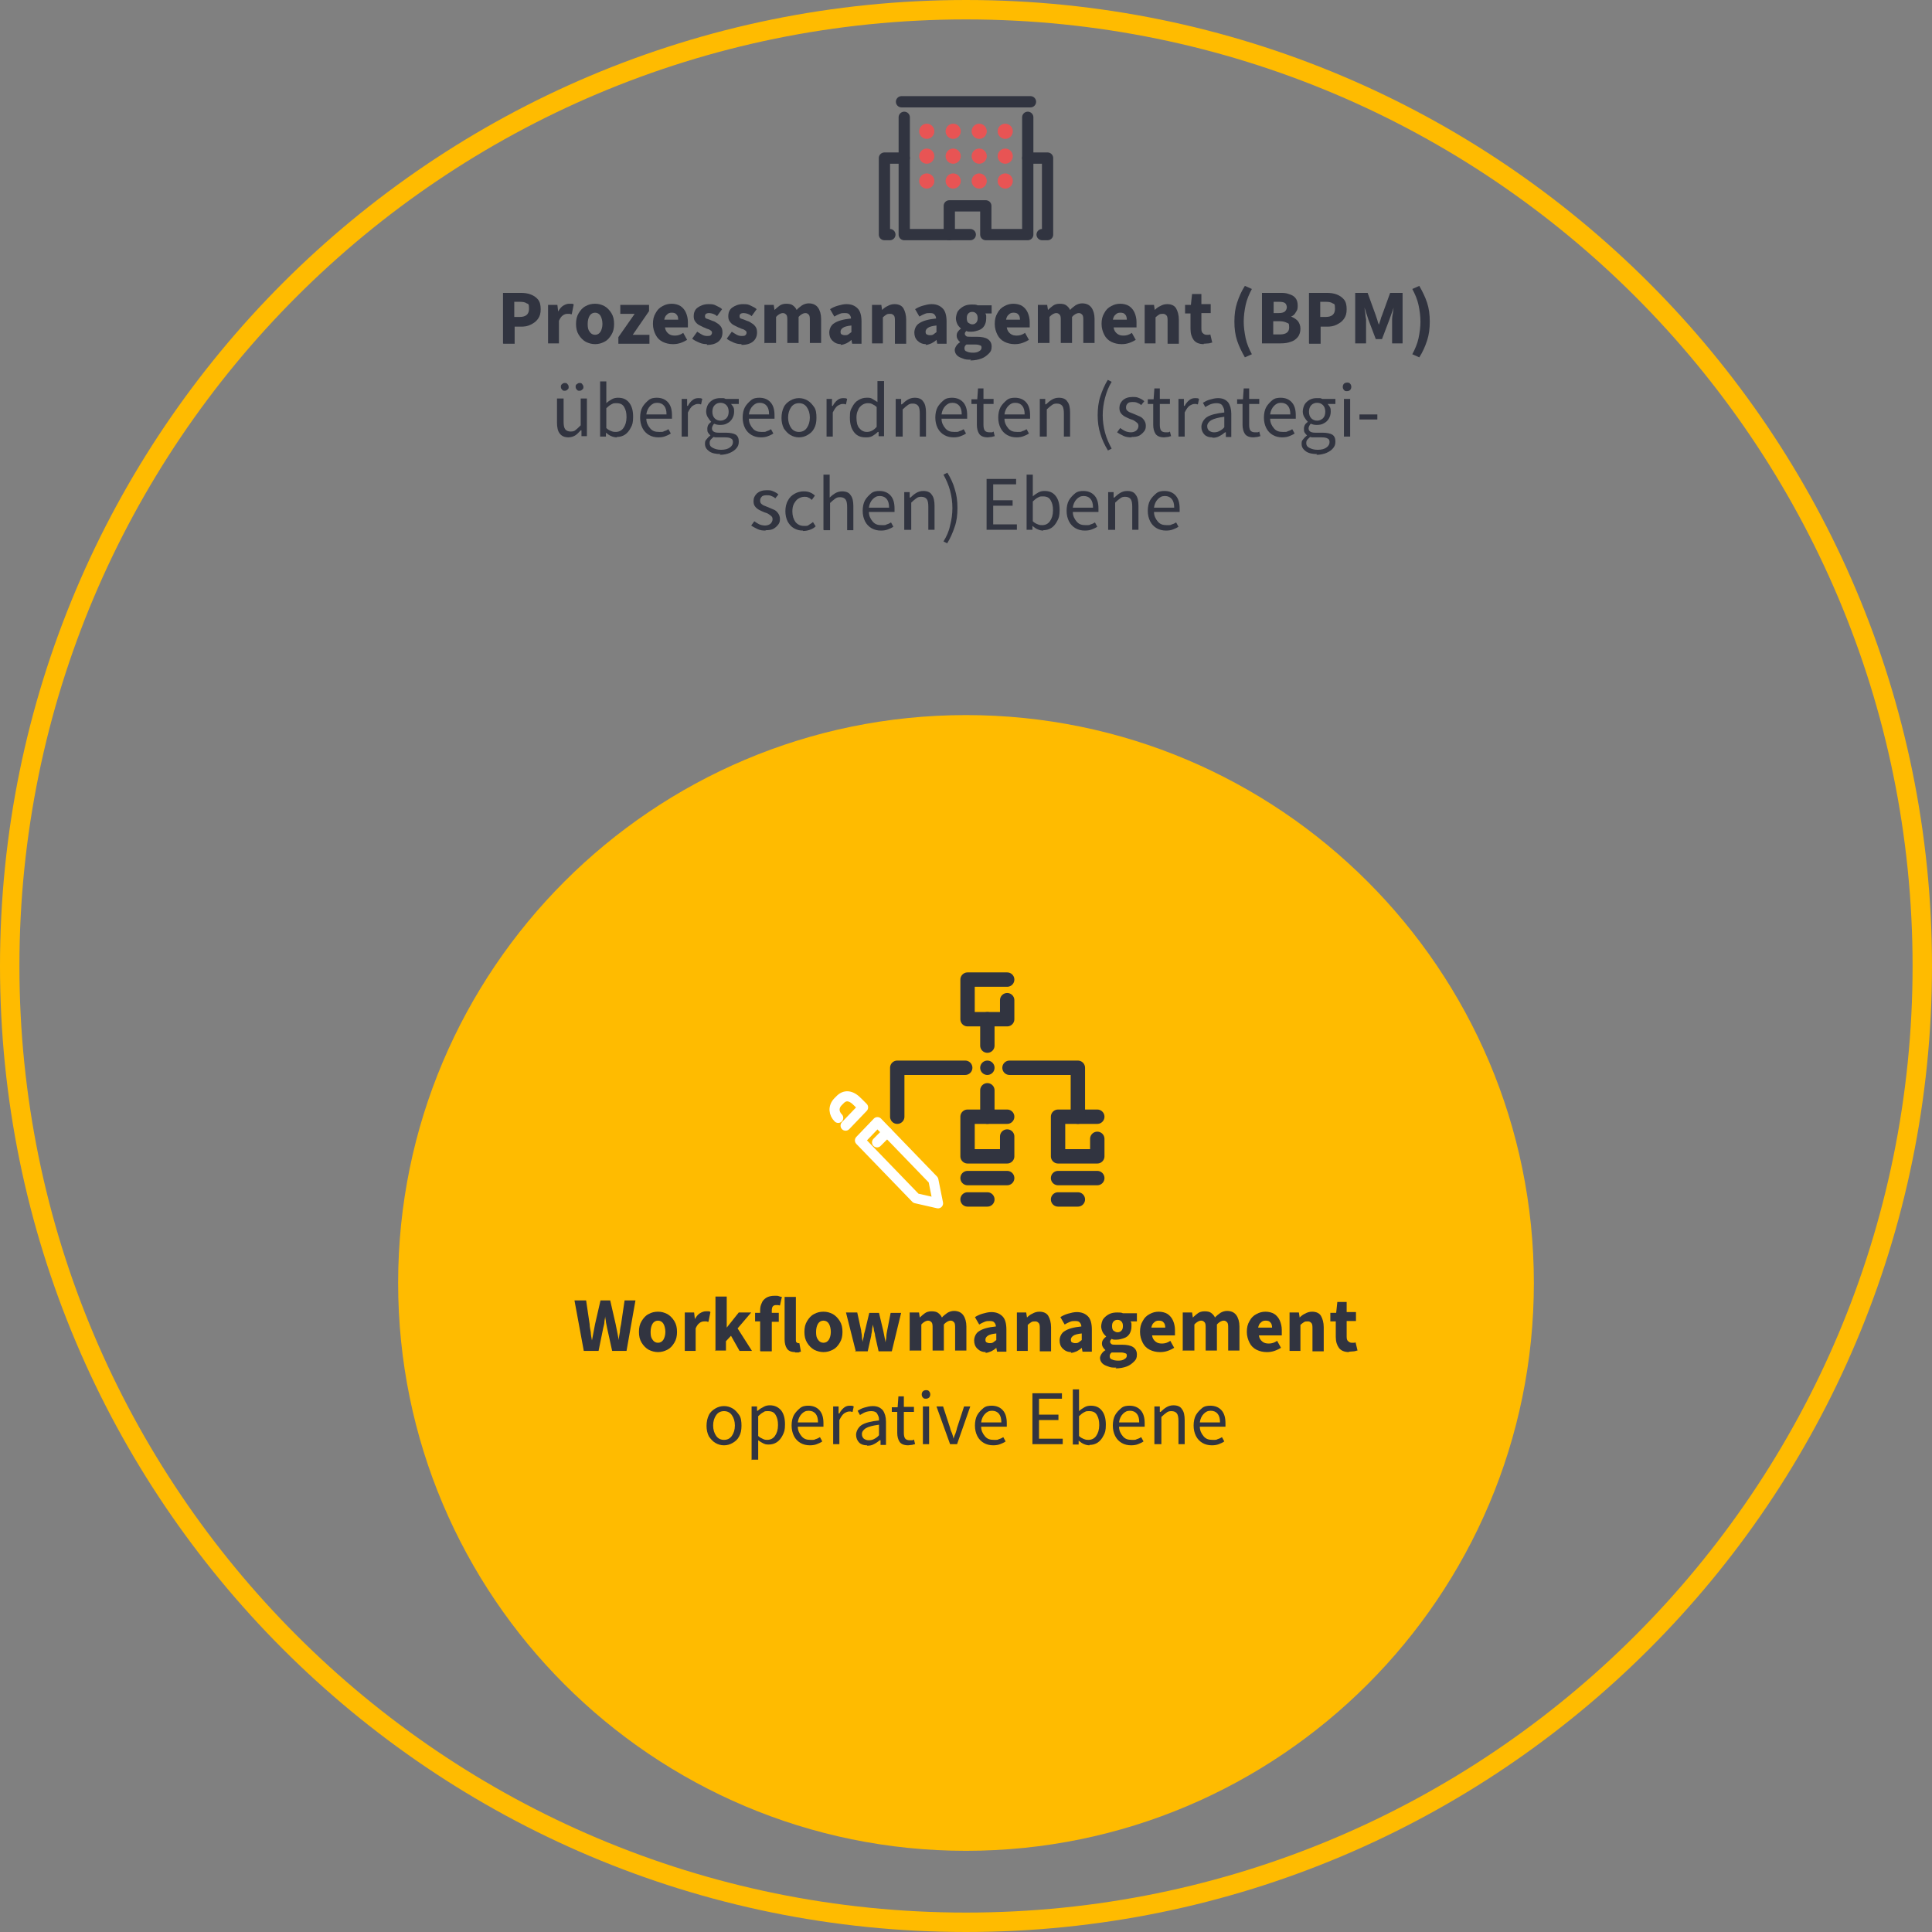
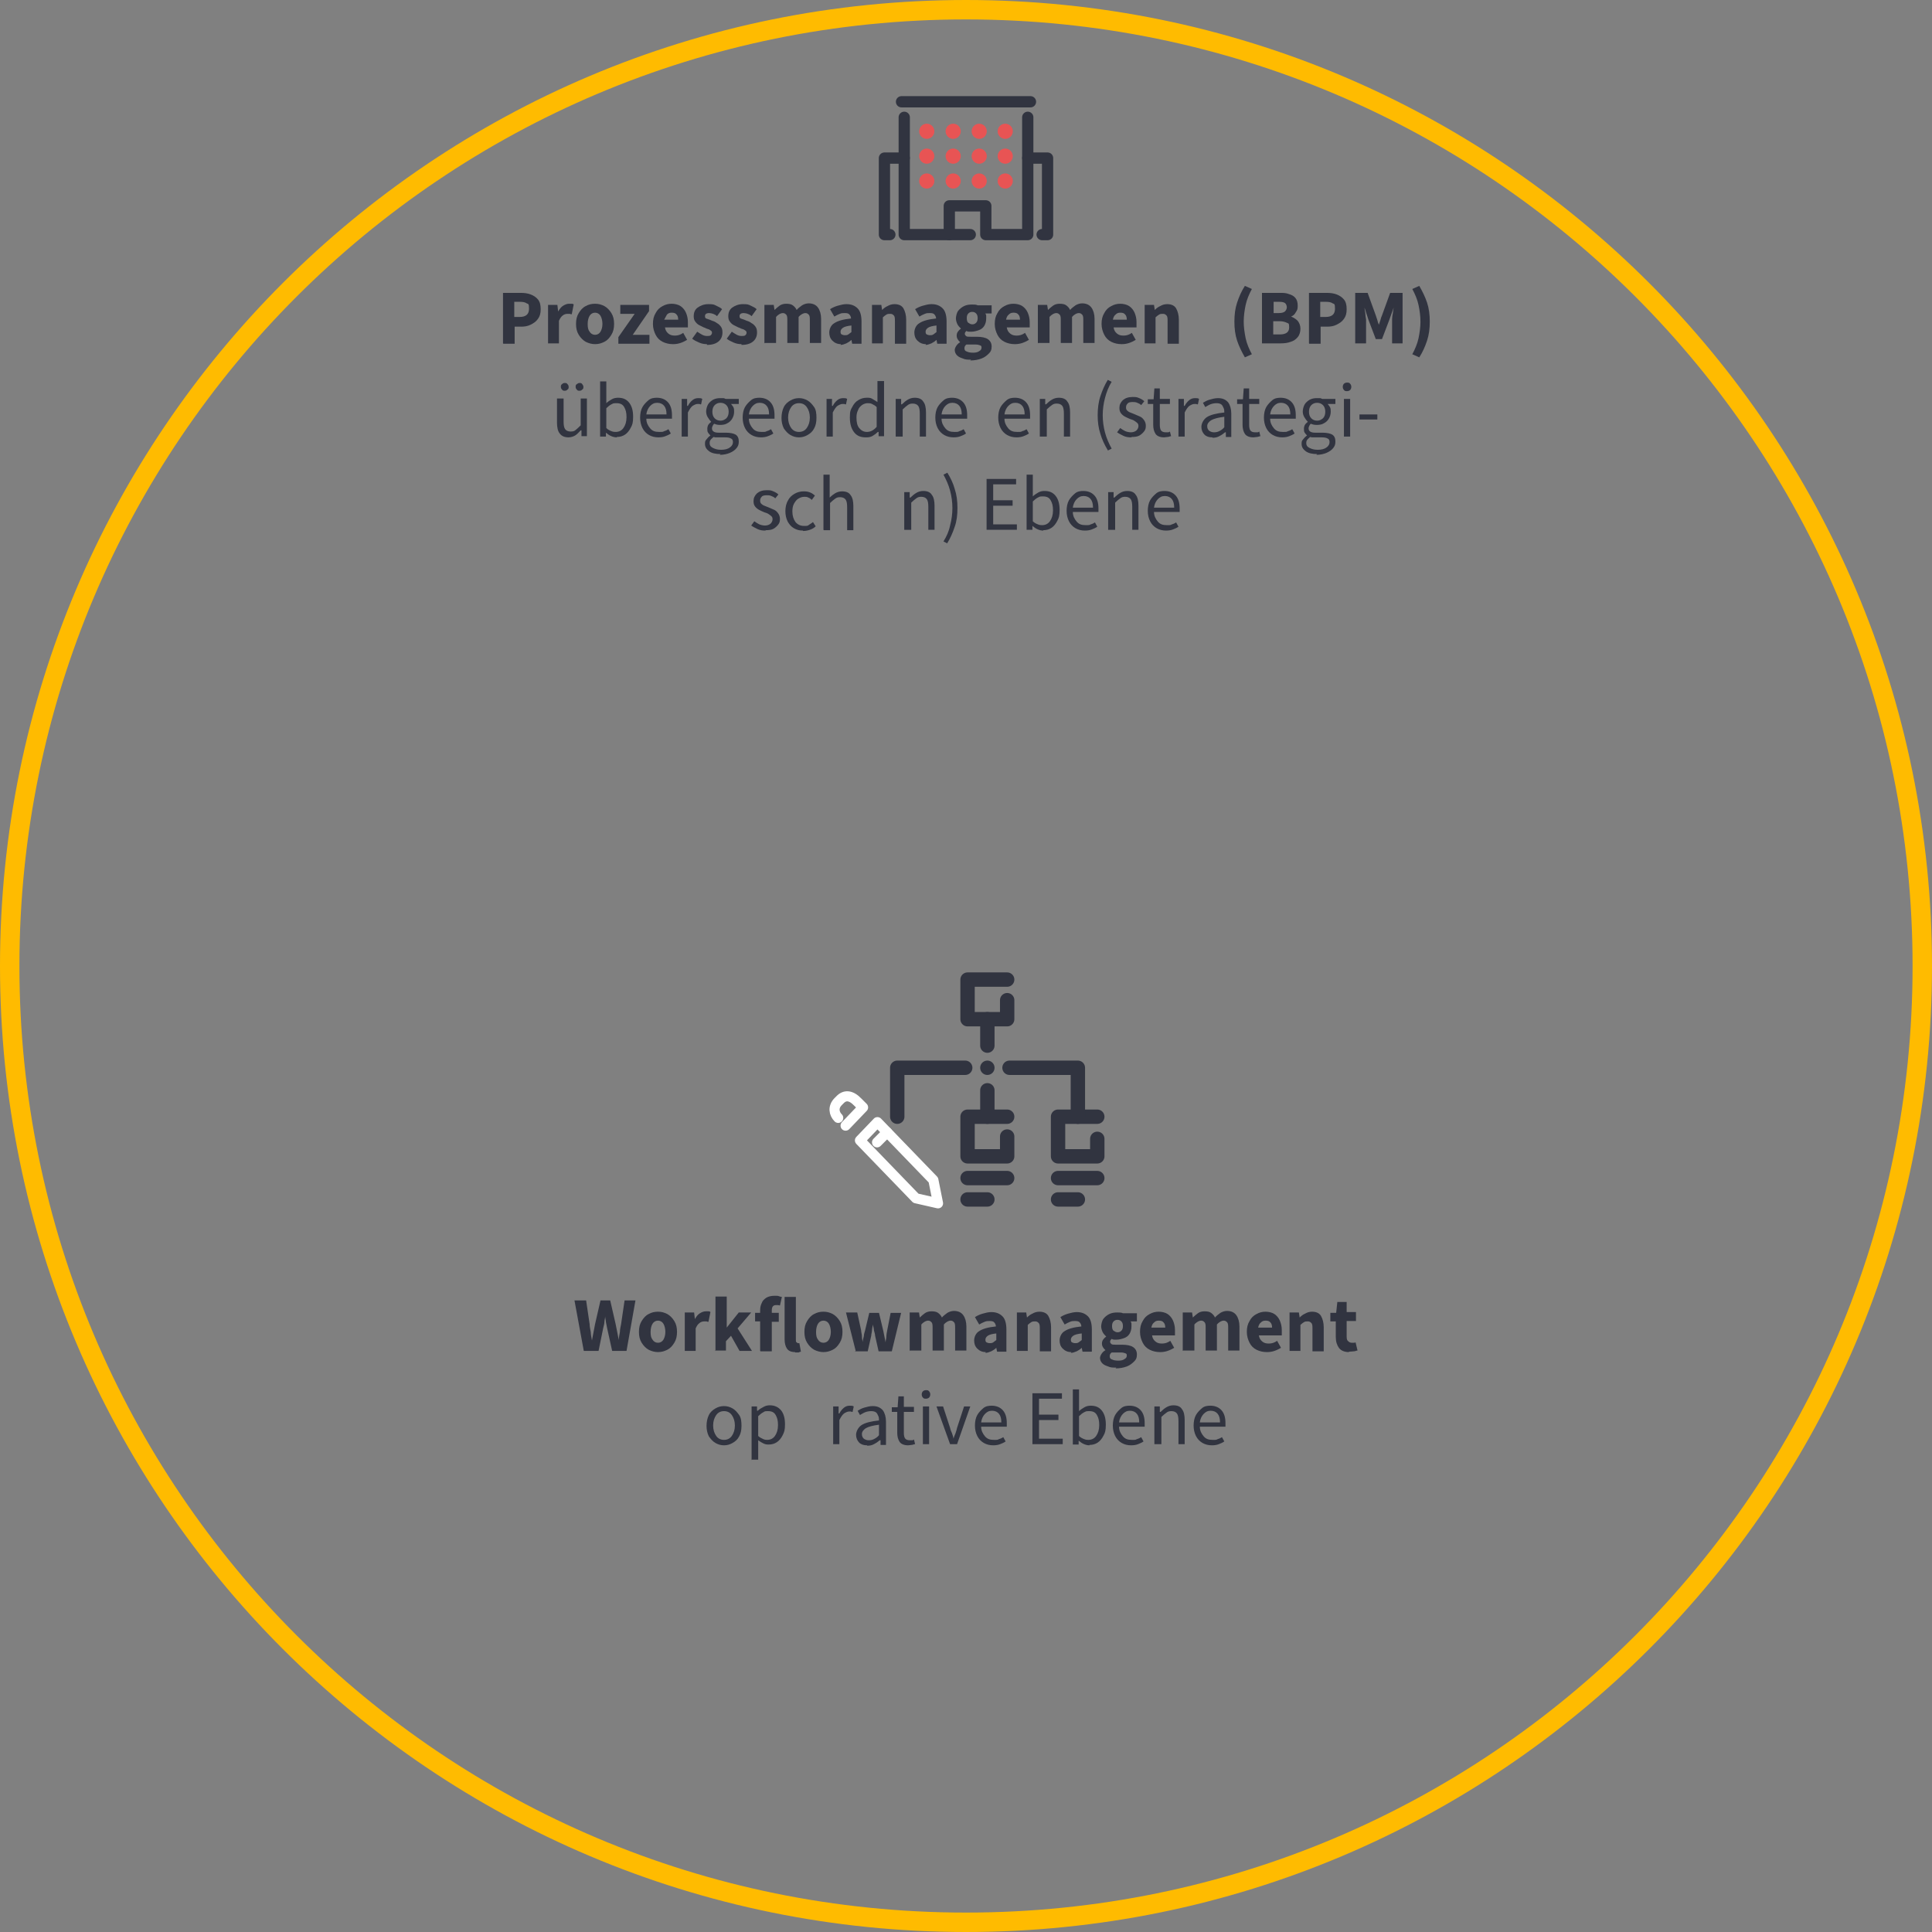
<svg xmlns="http://www.w3.org/2000/svg" id="a" width="497.4" height="497.4" viewBox="0 0 497.4 497.4">
  <rect x="0" y="0" width="497.4" height="497.4" fill="#808080" stroke="none" />
  <defs>
    <style>.b{stroke-width:3.7px;}.b,.c,.d,.e,.f,.g{fill:none;}.b,.c,.e,.f,.g{stroke-linecap:round;stroke-linejoin:round;}.b,.e{stroke:#313440;}.h{fill:#fb0;}.i{fill:#313440;}.c{stroke:#fff;stroke-width:2.6px;}.d{stroke:#fb0;stroke-miterlimit:10;stroke-width:5px;}.e{stroke-width:2.9px;}.f,.g{stroke:#e85454;stroke-width:3.9px;}.g{stroke-dasharray:0 0 0 6.7;}</style>
  </defs>
  <path class="d" d="m2.5,248.7C2.5,112.7,112.7,2.5,248.7,2.5s246.2,110.2,246.2,246.2-110.2,246.2-246.2,246.2S2.5,384.7,2.5,248.7Z" />
-   <path class="h" d="m102.5,330.3c0-80.7,65.5-146.2,146.2-146.2s146.2,65.5,146.2,146.2-65.5,146.2-146.2,146.2-146.2-65.5-146.2-146.2Z" />
  <path class="i" d="m129.5,88.4v-13h4.5c1,0,1.8.1,2.6.4.8.3,1.4.7,1.9,1.3s.7,1.4.7,2.5-.2,1.8-.7,2.5-1.1,1.1-1.9,1.5-1.6.5-2.5.5h-1.6v4.4h-2.9Zm2.9-6.8h1.4c1.6,0,2.4-.7,2.4-2.1s-.2-1.2-.6-1.4c-.4-.3-1-.4-1.8-.4h-1.4v3.9Z" />
  <path class="i" d="m141.1,88.4v-9.9h2.4l.2,1.7h0c.4-.7.8-1.2,1.3-1.5.5-.3,1-.5,1.5-.5s.5,0,.7,0c.2,0,.3,0,.5.2l-.5,2.5c-.2,0-.3,0-.5-.1-.2,0-.4,0-.6,0-.4,0-.8.1-1.2.4-.4.3-.7.7-1,1.4v5.8h-2.9Z" />
  <path class="i" d="m153.2,88.6c-.8,0-1.6-.2-2.4-.6-.7-.4-1.3-1-1.8-1.8-.5-.8-.7-1.7-.7-2.8s.2-2,.7-2.8c.5-.8,1-1.4,1.8-1.8.7-.4,1.5-.6,2.4-.6s1.6.2,2.4.6c.7.4,1.3,1,1.8,1.8.5.8.7,1.7.7,2.8s-.2,2-.7,2.8c-.5.8-1,1.4-1.8,1.8s-1.5.6-2.4.6Zm0-2.4c.6,0,1.1-.3,1.4-.8.3-.5.5-1.2.5-2s-.2-1.6-.5-2.1-.8-.8-1.4-.8-1.1.3-1.4.8c-.3.5-.5,1.2-.5,2.1s.1,1.5.5,2c.3.5.8.8,1.4.8Z" />
  <path class="i" d="m159.2,88.4v-1.6l4.2-6h-3.7v-2.3h7.4v1.6l-4.2,6.1h4.3v2.3h-8Z" />
-   <path class="i" d="m173.2,88.6c-.9,0-1.8-.2-2.6-.6-.8-.4-1.4-1-1.8-1.8-.4-.8-.7-1.7-.7-2.8s.2-2,.7-2.8c.4-.8,1-1.4,1.8-1.8.7-.4,1.5-.6,2.3-.6s1.7.2,2.3.6,1.1,1,1.4,1.7c.3.7.5,1.5.5,2.4s0,.5,0,.8c0,.2,0,.4,0,.6h-5.9c.1.7.4,1.2.9,1.6s1,.5,1.7.5,1.4-.2,2.1-.7l1,1.8c-.5.3-1.1.6-1.7.8-.6.2-1.2.3-1.8.3Zm-2.2-6.3h3.6c0-.5-.1-1-.4-1.3-.3-.4-.7-.5-1.3-.5s-.9.2-1.2.5c-.4.3-.6.8-.7,1.4Z" />
+   <path class="i" d="m173.2,88.6c-.9,0-1.8-.2-2.6-.6-.8-.4-1.4-1-1.8-1.8-.4-.8-.7-1.7-.7-2.8s.2-2,.7-2.8c.4-.8,1-1.4,1.8-1.8.7-.4,1.5-.6,2.3-.6s1.7.2,2.3.6,1.1,1,1.4,1.7c.3.7.5,1.5.5,2.4s0,.5,0,.8c0,.2,0,.4,0,.6h-5.9c.1.7.4,1.2.9,1.6s1,.5,1.7.5,1.4-.2,2.1-.7l1,1.8c-.5.3-1.1.6-1.7.8-.6.2-1.2.3-1.8.3Zm-2.2-6.3h3.6c0-.5-.1-1-.4-1.3-.3-.4-.7-.5-1.3-.5s-.9.2-1.2.5Z" />
  <path class="i" d="m182,88.6c-.7,0-1.3-.1-2-.4-.7-.3-1.3-.6-1.8-1l1.3-1.8c.5.3.9.6,1.3.8s.8.3,1.2.3.8,0,1-.2.3-.4.3-.6,0-.4-.3-.6-.4-.3-.8-.4-.6-.3-1-.4c-.4-.2-.8-.4-1.2-.6-.4-.2-.7-.5-1-.9-.3-.4-.4-.8-.4-1.4,0-.9.3-1.7,1-2.2s1.6-.9,2.8-.9,1.4.1,2,.4c.6.3,1.1.5,1.5.9l-1.3,1.8c-.3-.3-.7-.5-1-.6-.3-.1-.7-.2-1-.2-.8,0-1.1.3-1.1.8s.2.6.6.7.8.3,1.3.5c.4.1.8.3,1.2.6.4.2.7.5,1,.9s.4.9.4,1.5c0,.9-.3,1.7-1,2.3-.7.6-1.7.9-3,.9Z" />
  <path class="i" d="m190.9,88.6c-.7,0-1.3-.1-2-.4-.7-.3-1.3-.6-1.8-1l1.3-1.8c.5.3.9.6,1.3.8s.8.3,1.2.3.8,0,1-.2.3-.4.3-.6,0-.4-.3-.6-.4-.3-.8-.4-.6-.3-1-.4c-.4-.2-.8-.4-1.2-.6-.4-.2-.7-.5-1-.9-.3-.4-.4-.8-.4-1.4,0-.9.3-1.7,1-2.2s1.6-.9,2.8-.9,1.4.1,2,.4c.6.3,1.1.5,1.5.9l-1.3,1.8c-.3-.3-.7-.5-1-.6-.3-.1-.7-.2-1-.2-.8,0-1.1.3-1.1.8s.2.6.6.7.8.3,1.3.5c.4.1.8.3,1.2.6.4.2.7.5,1,.9s.4.9.4,1.5c0,.9-.3,1.7-1,2.3-.7.6-1.7.9-3,.9Z" />
  <path class="i" d="m196.8,88.4v-9.9h2.4l.2,1.3h0c.4-.4.9-.8,1.3-1.1s1-.5,1.7-.5,1.3.1,1.7.4c.4.3.8.7,1,1.2.4-.5.9-.8,1.4-1.2.5-.3,1.1-.5,1.7-.5,1.1,0,1.9.4,2.4,1.1s.8,1.7.8,2.9v6.2h-2.9v-5.8c0-.7,0-1.2-.3-1.5s-.5-.4-.9-.4-1.1.3-1.7,1v6.7h-2.9v-5.8c0-.7,0-1.2-.3-1.5s-.5-.4-.9-.4-1.1.3-1.7,1v6.7h-2.9Z" />
  <path class="i" d="m216.5,88.6c-.9,0-1.6-.3-2.2-.9s-.8-1.3-.8-2.1.4-1.9,1.3-2.4c.9-.6,2.3-1,4.3-1.2,0-.4-.2-.8-.4-1-.2-.3-.6-.4-1.2-.4s-.8,0-1.3.2-.9.4-1.4.7l-1.1-1.9c.6-.4,1.3-.7,2-.9.7-.2,1.5-.4,2.2-.4,1.3,0,2.2.4,2.9,1.1s1,1.9,1,3.4v5.7h-2.4l-.2-1h0c-.4.4-.9.7-1.3.9-.5.2-1,.4-1.5.4Zm1-2.3c.3,0,.6,0,.9-.2s.5-.4.8-.6v-1.7c-1,.1-1.8.3-2.2.6-.4.3-.6.6-.6,1s.1.6.3.7.5.2.8.2Z" />
  <path class="i" d="m224.5,88.4v-9.9h2.4l.2,1.3h0c.4-.4.9-.8,1.4-1,.5-.3,1.1-.5,1.8-.5,1.1,0,1.9.4,2.3,1.1s.7,1.7.7,2.9v6.2h-2.9v-5.8c0-.7,0-1.2-.3-1.5s-.5-.4-.9-.4-.7,0-1,.2c-.3.2-.6.4-.9.7v6.7h-2.9Z" />
  <path class="i" d="m238.4,88.6c-.9,0-1.6-.3-2.2-.9s-.8-1.3-.8-2.1.4-1.9,1.3-2.4c.9-.6,2.3-1,4.3-1.2,0-.4-.2-.8-.4-1-.2-.3-.6-.4-1.2-.4s-.8,0-1.3.2-.9.4-1.4.7l-1.1-1.9c.6-.4,1.3-.7,2-.9.7-.2,1.5-.4,2.2-.4,1.3,0,2.2.4,2.9,1.1s1,1.9,1,3.4v5.7h-2.4l-.2-1h0c-.4.4-.9.7-1.3.9-.5.2-1,.4-1.5.4Zm1-2.3c.3,0,.6,0,.9-.2s.5-.4.8-.6v-1.7c-1,.1-1.8.3-2.2.6-.4.3-.6.6-.6,1s.1.6.3.7.5.2.8.2Z" />
  <path class="i" d="m250,92.6c-.8,0-1.5,0-2.1-.3-.6-.2-1.1-.4-1.5-.8-.4-.4-.6-.9-.6-1.4s.5-1.5,1.4-2h0c-.3-.3-.5-.5-.6-.7-.2-.3-.3-.6-.3-1s.1-.7.3-1c.2-.3.5-.6.8-.8h0c-.3-.3-.7-.7-.9-1.1s-.4-1-.4-1.5.2-1.5.6-2c.4-.5.9-.9,1.5-1.2.6-.3,1.3-.4,2-.4s1.1,0,1.5.2h3.6v2.1h-1.6c0,.1.2.3.2.6,0,.2,0,.5,0,.7,0,.8-.2,1.4-.5,1.9-.3.5-.8.9-1.4,1.1s-1.2.4-2,.4-.8,0-1.2-.2c-.2.2-.4.4-.4.7s.1.4.3.6.6.2,1.2.2h1.6c1.2,0,2.2.2,2.8.6.6.4,1,1,1,1.9s-.2,1.3-.7,1.8c-.5.5-1.1,1-1.9,1.3-.8.3-1.8.5-2.9.5Zm.5-1.8c.7,0,1.2-.1,1.6-.4.4-.2.6-.5.6-.9s-.1-.5-.4-.6c-.3-.1-.6-.2-1.1-.2h-1c-.3,0-.6,0-.8,0-.2,0-.4,0-.6,0-.4.3-.5.6-.5,1s.2.7.6.8c.4.2.9.3,1.6.3Zm-.2-7.3c.4,0,.7-.1,1-.4.3-.3.4-.7.4-1.2s-.1-.9-.4-1.2c-.3-.3-.6-.4-1-.4s-.7.1-1,.4c-.3.3-.4.7-.4,1.2s.1,1,.4,1.2.6.4,1,.4Z" />
  <path class="i" d="m261.2,88.6c-.9,0-1.8-.2-2.6-.6-.8-.4-1.4-1-1.8-1.8-.4-.8-.7-1.7-.7-2.8s.2-2,.7-2.8c.4-.8,1-1.4,1.8-1.8.7-.4,1.5-.6,2.3-.6s1.7.2,2.3.6,1.1,1,1.4,1.7c.3.7.5,1.5.5,2.4s0,.5,0,.8c0,.2,0,.4,0,.6h-5.9c.1.7.4,1.2.9,1.6s1,.5,1.7.5,1.4-.2,2.1-.7l1,1.8c-.5.3-1.1.6-1.7.8-.6.2-1.2.3-1.8.3Zm-2.2-6.3h3.6c0-.5-.1-1-.4-1.3-.3-.4-.7-.5-1.3-.5s-.9.2-1.2.5c-.4.3-.6.8-.7,1.4Z" />
  <path class="i" d="m267.2,88.4v-9.9h2.4l.2,1.3h0c.4-.4.9-.8,1.3-1.1s1-.5,1.7-.5,1.3.1,1.7.4c.4.3.8.7,1,1.2.4-.5.9-.8,1.4-1.2.5-.3,1.1-.5,1.7-.5,1.1,0,1.9.4,2.4,1.1s.8,1.7.8,2.9v6.2h-2.9v-5.8c0-.7,0-1.2-.3-1.5s-.5-.4-.9-.4-1.1.3-1.7,1v6.7h-2.9v-5.8c0-.7,0-1.2-.3-1.5s-.5-.4-.9-.4-1.1.3-1.7,1v6.7h-2.9Z" />
  <path class="i" d="m288.7,88.6c-.9,0-1.8-.2-2.6-.6-.8-.4-1.4-1-1.8-1.8-.4-.8-.7-1.7-.7-2.8s.2-2,.7-2.8c.4-.8,1-1.4,1.8-1.8.7-.4,1.5-.6,2.3-.6s1.7.2,2.3.6,1.1,1,1.4,1.7c.3.7.5,1.5.5,2.4s0,.5,0,.8c0,.2,0,.4,0,.6h-5.9c.1.7.4,1.2.9,1.6s1,.5,1.7.5,1.4-.2,2.1-.7l1,1.8c-.5.3-1.1.6-1.7.8-.6.2-1.2.3-1.8.3Zm-2.2-6.3h3.6c0-.5-.1-1-.4-1.3-.3-.4-.7-.5-1.3-.5s-.9.2-1.2.5c-.4.3-.6.8-.7,1.4Z" />
  <path class="i" d="m294.7,88.4v-9.9h2.4l.2,1.3h0c.4-.4.9-.8,1.4-1,.5-.3,1.1-.5,1.8-.5,1.1,0,1.9.4,2.3,1.1s.7,1.7.7,2.9v6.2h-2.9v-5.8c0-.7,0-1.2-.3-1.5s-.5-.4-.9-.4-.7,0-1,.2c-.3.2-.6.4-.9.7v6.7h-2.9Z" />
-   <path class="i" d="m309.9,88.6c-1.2,0-2.1-.4-2.6-1.1-.5-.7-.8-1.6-.8-2.8v-4h-1.4v-2.2h1.5c0-.1.3-2.8.3-2.8h2.4v2.6h2.4v2.3h-2.4v4c0,.6.1,1,.4,1.2.2.2.5.4.9.4s.3,0,.5,0c.2,0,.3,0,.5-.1l.5,2.1c-.3,0-.6.2-.9.2-.4,0-.8.1-1.3.1Z" />
  <path class="i" d="m320.5,92c-.8-1.4-1.5-2.8-2-4.3-.5-1.5-.7-3.1-.7-4.9s.2-3.4.7-4.9c.5-1.5,1.1-2.9,2-4.3l1.8.8c-.7,1.3-1.3,2.7-1.6,4.1-.3,1.4-.5,2.9-.5,4.3s.2,2.8.5,4.3c.3,1.4.9,2.8,1.6,4.1l-1.8.8Z" />
  <path class="i" d="m324.9,88.4v-13h4.5c.9,0,1.7,0,2.4.3.7.2,1.3.5,1.7,1s.6,1.1.6,2-.1,1.1-.5,1.7c-.3.6-.7.9-1.2,1.1h0c.7.3,1.2.6,1.7,1.1.4.5.7,1.2.7,2s-.2,1.6-.7,2.2c-.5.6-1.1,1-1.8,1.2-.8.3-1.6.4-2.6.4h-4.8Zm2.9-7.8h1.4c.7,0,1.2-.1,1.6-.4.3-.3.5-.7.5-1.1s-.2-.9-.5-1.1c-.3-.2-.8-.3-1.5-.3h-1.4v2.9Zm0,5.5h1.7c1.6,0,2.4-.6,2.4-1.8s-.2-1-.6-1.2c-.4-.2-1-.4-1.8-.4h-1.7v3.4Z" />
  <path class="i" d="m337,88.4v-13h4.5c1,0,1.8.1,2.6.4.8.3,1.4.7,1.9,1.3s.7,1.4.7,2.5-.2,1.8-.7,2.5-1.1,1.1-1.9,1.5-1.6.5-2.5.5h-1.6v4.4h-2.9Zm2.9-6.8h1.4c1.6,0,2.4-.7,2.4-2.1s-.2-1.2-.6-1.4c-.4-.3-1-.4-1.8-.4h-1.4v3.9Z" />
  <path class="i" d="m348.9,88.4v-13h3.2l2.1,5.8c.1.4.3.8.4,1.2s.2.8.4,1.2h0c.1-.4.3-.8.4-1.2s.2-.8.4-1.2l2.1-5.8h3.2v13h-2.7v-4.8c0-.4,0-.9,0-1.4s.1-1.1.2-1.6.1-1,.2-1.4h0l-1.1,3.1-1.9,5h-1.6l-1.9-5-1-3.1h0c0,.4.1.9.2,1.4,0,.5.1,1.1.2,1.6,0,.5,0,1,0,1.4v4.8h-2.6Z" />
  <path class="i" d="m365.4,92l-1.8-.8c.7-1.3,1.3-2.7,1.6-4.1.3-1.4.5-2.9.5-4.3s-.2-2.9-.5-4.3c-.3-1.4-.9-2.8-1.6-4.1l1.8-.8c.8,1.4,1.5,2.8,2,4.3.5,1.5.7,3.1.7,4.9s-.2,3.4-.7,4.9c-.5,1.5-1.1,2.9-2,4.3Z" />
  <path class="i" d="m146.4,112.6c-1,0-1.8-.3-2.3-1-.5-.6-.7-1.6-.7-2.8v-6.2h1.7v5.9c0,.9.1,1.6.4,2s.8.6,1.4.6,1-.1,1.3-.4c.4-.3.8-.7,1.3-1.2v-6.9h1.6v9.7h-1.4v-1.5h-.2c-.5.5-.9,1-1.4,1.3-.5.3-1.1.5-1.8.5Zm-1-12c-.3,0-.5,0-.7-.3-.2-.2-.3-.4-.3-.7s0-.5.3-.7c.2-.2.4-.3.7-.3s.5,0,.7.3c.2.2.3.4.3.7s0,.5-.3.7c-.2.2-.4.3-.7.3Zm3.8,0c-.3,0-.5,0-.7-.3-.2-.2-.3-.4-.3-.7s0-.5.3-.7.4-.3.7-.3.5,0,.7.3.3.4.3.7,0,.5-.3.7c-.2.2-.4.3-.7.3Z" />
  <path class="i" d="m158.8,112.6c-.5,0-.9-.1-1.4-.3-.5-.2-.9-.5-1.4-.9h0v1h-1.5v-14.2h1.6v5.6c.4-.4.9-.7,1.4-1,.5-.3,1.1-.4,1.6-.4,1.3,0,2.2.4,2.9,1.3.7.9,1,2.1,1,3.6s-.2,2.1-.6,2.8c-.4.8-.9,1.4-1.5,1.8-.6.4-1.3.6-2.1.6Zm-.3-1.4c.8,0,1.5-.3,2-1,.5-.7.8-1.6.8-2.8s-.2-1.9-.6-2.6c-.4-.7-1-1-2-1s-.8.1-1.3.3c-.4.2-.9.6-1.3,1v5.1c.4.4.8.6,1.3.8s.8.2,1.1.2Z" />
  <path class="i" d="m169.5,112.6c-.9,0-1.7-.2-2.4-.6s-1.3-1-1.7-1.8-.6-1.7-.6-2.7.2-2,.6-2.7,1-1.3,1.6-1.8,1.4-.6,2.1-.6c1.2,0,2.2.4,2.9,1.2.7.8,1,1.9,1,3.3s0,.3,0,.5c0,.2,0,.3,0,.4h-6.6c0,1,.4,1.8,1,2.5s1.3.9,2.3.9.9,0,1.3-.2c.4-.1.8-.3,1.1-.5l.6,1.1c-.4.3-.9.5-1.4.7-.5.2-1.1.3-1.8.3Zm-3.1-5.9h5.2c0-1-.2-1.7-.6-2.2-.4-.5-1-.8-1.8-.8s-1.3.3-1.8.8c-.5.5-.9,1.3-1,2.2Z" />
  <path class="i" d="m175.5,112.4v-9.7h1.4v1.8h.2c.3-.6.7-1.1,1.2-1.5.5-.4,1-.5,1.5-.5s.7,0,1,.2l-.3,1.4c-.2,0-.3,0-.4-.1-.1,0-.3,0-.5,0-.4,0-.8.2-1.3.5-.4.3-.8.9-1.2,1.7v6.2h-1.6Z" />
  <path class="i" d="m185.5,116.9c-1.2,0-2.2-.2-2.9-.7-.7-.5-1.1-1.1-1.1-1.9s.1-.8.4-1.2c.3-.4.6-.7,1-1h0c-.2-.2-.4-.4-.6-.7s-.2-.6-.2-1,.1-.8.3-1.1.5-.5.7-.7h0c-.3-.3-.6-.7-.9-1.2-.3-.5-.4-1-.4-1.5s.2-1.3.5-1.8c.3-.5.8-.9,1.3-1.2.6-.3,1.2-.4,1.8-.4s.5,0,.8,0c.2,0,.4.1.6.2h3.4v1.3h-2c.2.2.4.5.6.8.2.4.2.7.2,1.2,0,.7-.2,1.3-.5,1.8s-.7.9-1.3,1.2c-.5.3-1.1.4-1.8.4s-1-.1-1.5-.3c-.2.1-.3.3-.4.5-.1.2-.2.4-.2.7s.1.6.4.8.7.3,1.3.3h1.9c1.1,0,2,.2,2.5.5.6.4.8,1,.8,1.8s-.2,1.2-.6,1.7c-.4.5-1,.9-1.7,1.2s-1.6.5-2.6.5Zm.2-1.1c.9,0,1.7-.2,2.2-.6.6-.4.8-.9.8-1.4s-.2-.8-.5-.9c-.3-.2-.8-.3-1.5-.3h-1.7c-.2,0-.4,0-.6,0-.2,0-.4,0-.7-.1-.3.3-.6.5-.8.8s-.2.6-.2.8c0,.5.2.9.8,1.2s1.2.5,2.1.5Zm-.2-7.5c.6,0,1-.2,1.5-.6.4-.4.6-1,.6-1.7s-.2-1.3-.6-1.7-.9-.6-1.5-.6-1.1.2-1.5.6c-.4.4-.6,1-.6,1.7s.2,1.3.6,1.7c.4.4.9.6,1.5.6Z" />
  <path class="i" d="m195.9,112.6c-.9,0-1.7-.2-2.4-.6s-1.3-1-1.7-1.8-.6-1.7-.6-2.7.2-2,.6-2.7,1-1.3,1.6-1.8,1.4-.6,2.1-.6c1.2,0,2.2.4,2.9,1.2.7.8,1,1.9,1,3.3s0,.3,0,.5c0,.2,0,.3,0,.4h-6.6c0,1,.4,1.8,1,2.5s1.3.9,2.3.9.9,0,1.3-.2c.4-.1.8-.3,1.1-.5l.6,1.1c-.4.3-.9.5-1.4.7-.5.2-1.1.3-1.8.3Zm-3.1-5.9h5.2c0-1-.2-1.7-.6-2.2-.4-.5-1-.8-1.8-.8s-1.3.3-1.8.8c-.5.5-.9,1.3-1,2.2Z" />
  <path class="i" d="m205.7,112.6c-.8,0-1.5-.2-2.2-.6-.7-.4-1.2-1-1.7-1.7-.4-.8-.6-1.7-.6-2.7s.2-2,.6-2.8,1-1.3,1.7-1.7c.7-.4,1.4-.6,2.2-.6s1.5.2,2.2.6c.7.4,1.2,1,1.7,1.7s.6,1.7.6,2.8-.2,2-.6,2.7c-.4.8-1,1.3-1.7,1.7-.7.4-1.4.6-2.2.6Zm0-1.4c.8,0,1.5-.3,2-1,.5-.7.8-1.6.8-2.7s-.3-2-.8-2.7c-.5-.7-1.2-1-2-1s-1.5.3-2,1c-.5.7-.8,1.6-.8,2.7s.3,2,.8,2.7c.5.7,1.2,1,2,1Z" />
  <path class="i" d="m212.8,112.4v-9.7h1.4v1.8h.2c.3-.6.7-1.1,1.2-1.5.5-.4,1-.5,1.5-.5s.7,0,1,.2l-.3,1.4c-.2,0-.3,0-.4-.1-.1,0-.3,0-.5,0-.4,0-.8.2-1.3.5-.4.3-.8.9-1.2,1.7v6.2h-1.6Z" />
  <path class="i" d="m222.8,112.6c-1.2,0-2.2-.4-2.9-1.3s-1.1-2.1-1.1-3.8.2-2,.6-2.7c.4-.8.9-1.4,1.6-1.8s1.3-.6,2.1-.6,1,0,1.5.3.8.5,1.3.8v-1.7c0,0,0-3.7,0-3.7h1.7v14.2h-1.4v-1.1h-.2c-.4.4-.8.7-1.3,1s-1,.4-1.6.4Zm.4-1.4c.9,0,1.7-.4,2.5-1.3v-5.1c-.4-.4-.8-.6-1.2-.8s-.8-.2-1.2-.2-1,.2-1.4.5c-.4.3-.8.7-1,1.3-.3.6-.4,1.2-.4,1.9,0,1.2.2,2.1.7,2.7s1.1,1,2,1Z" />
  <path class="i" d="m230.6,112.4v-9.7h1.4v1.4h.2c.5-.5,1-.9,1.5-1.2.5-.3,1.1-.5,1.8-.5,1,0,1.8.3,2.2,1,.5.6.7,1.6.7,2.8v6.2h-1.6v-5.9c0-.9-.1-1.6-.4-2s-.8-.6-1.4-.6-.9.1-1.3.4c-.4.3-.8.6-1.3,1.1v7h-1.6Z" />
  <path class="i" d="m245.5,112.6c-.9,0-1.7-.2-2.4-.6s-1.3-1-1.7-1.8-.6-1.7-.6-2.7.2-2,.6-2.7,1-1.3,1.6-1.8,1.4-.6,2.1-.6c1.2,0,2.2.4,2.9,1.2.7.8,1,1.9,1,3.3s0,.3,0,.5c0,.2,0,.3,0,.4h-6.6c0,1,.4,1.8,1,2.5s1.3.9,2.3.9.9,0,1.3-.2c.4-.1.8-.3,1.1-.5l.6,1.1c-.4.3-.9.5-1.4.7-.5.2-1.1.3-1.8.3Zm-3.1-5.9h5.2c0-1-.2-1.7-.6-2.2-.4-.5-1-.8-1.8-.8s-1.3.3-1.8.8c-.5.5-.9,1.3-1,2.2Z" />
-   <path class="i" d="m254.3,112.6c-1,0-1.8-.3-2.2-.9-.4-.6-.6-1.4-.6-2.3v-5.4h-1.4v-1.2h1.5c0,0,.2-2.8.2-2.8h1.4v2.7h2.6v1.3h-2.6v5.4c0,.6.1,1.1.3,1.4s.6.5,1.2.5.4,0,.6,0c.2,0,.4-.1.5-.2l.3,1.2c-.3,0-.6.2-.9.2s-.6.1-.9.1Z" />
  <path class="i" d="m261.7,112.6c-.9,0-1.7-.2-2.4-.6s-1.3-1-1.7-1.8-.6-1.7-.6-2.7.2-2,.6-2.7,1-1.3,1.6-1.8,1.4-.6,2.1-.6c1.2,0,2.2.4,2.9,1.2.7.8,1,1.9,1,3.3s0,.3,0,.5c0,.2,0,.3,0,.4h-6.6c0,1,.4,1.8,1,2.5s1.3.9,2.3.9.9,0,1.3-.2c.4-.1.8-.3,1.1-.5l.6,1.1c-.4.3-.9.5-1.4.7-.5.2-1.1.3-1.8.3Zm-3.1-5.9h5.2c0-1-.2-1.7-.6-2.2-.4-.5-1-.8-1.8-.8s-1.3.3-1.8.8c-.5.5-.9,1.3-1,2.2Z" />
  <path class="i" d="m267.7,112.4v-9.7h1.4v1.4h.2c.5-.5,1-.9,1.5-1.2.5-.3,1.1-.5,1.8-.5,1,0,1.8.3,2.2,1,.5.6.7,1.6.7,2.8v6.2h-1.6v-5.9c0-.9-.1-1.6-.4-2s-.8-.6-1.4-.6-.9.1-1.3.4c-.4.3-.8.6-1.3,1.1v7h-1.6Z" />
  <path class="i" d="m285.2,115.9c-.8-1.3-1.5-2.8-1.9-4.2-.5-1.5-.7-3.1-.7-4.8s.2-3.4.7-4.9c.5-1.5,1.1-2.9,1.9-4.2l1,.5c-.8,1.3-1.3,2.6-1.7,4.1s-.6,3-.6,4.5.2,3,.6,4.5c.4,1.5,1,2.8,1.7,4.1l-1,.5Z" />
  <path class="i" d="m291.2,112.6c-.7,0-1.4-.1-2-.4-.6-.3-1.2-.6-1.6-.9l.8-1.1c.4.3.9.6,1.3.8.5.2,1,.3,1.5.3s1.1-.2,1.4-.5c.3-.3.5-.7.5-1.1s-.1-.6-.3-.8c-.2-.2-.5-.4-.8-.6s-.7-.3-1-.4c-.5-.2-.9-.4-1.3-.6-.4-.2-.8-.5-1.1-.9-.3-.4-.4-.8-.4-1.4,0-.8.3-1.4.9-2,.6-.5,1.4-.8,2.5-.8s1.2.1,1.7.3c.5.2,1,.5,1.3.8l-.8,1c-.3-.3-.7-.5-1-.6-.4-.2-.8-.2-1.2-.2-.6,0-1.1.1-1.3.4-.3.3-.4.6-.4,1s.1.6.3.8c.2.2.5.4.8.5.3.1.7.3,1,.4.5.2.9.4,1.4.6.5.2.8.5,1.1.9.3.4.5.9.5,1.5s-.1,1-.4,1.4c-.3.4-.7.8-1.2,1.1s-1.2.4-2,.4Z" />
  <path class="i" d="m299.7,112.6c-1,0-1.8-.3-2.2-.9-.4-.6-.6-1.4-.6-2.3v-5.4h-1.4v-1.2h1.5c0,0,.2-2.8.2-2.8h1.4v2.7h2.6v1.3h-2.6v5.4c0,.6.1,1.1.3,1.4s.6.5,1.2.5.4,0,.6,0c.2,0,.4-.1.5-.2l.3,1.2c-.3,0-.6.2-.9.2s-.6.1-.9.1Z" />
  <path class="i" d="m303.4,112.4v-9.7h1.4v1.8h.2c.3-.6.7-1.1,1.2-1.5.5-.4,1-.5,1.5-.5s.7,0,1,.2l-.3,1.4c-.2,0-.3,0-.4-.1-.1,0-.3,0-.5,0-.4,0-.8.2-1.3.5-.4.3-.8.9-1.2,1.7v6.2h-1.6Z" />
  <path class="i" d="m312.1,112.6c-.8,0-1.5-.2-2-.7-.5-.5-.8-1.2-.8-2s.5-1.9,1.4-2.5,2.5-1,4.5-1.2c0-.4,0-.8-.2-1.2s-.3-.7-.6-.9c-.3-.2-.7-.3-1.2-.3s-1.1.1-1.6.3c-.5.2-.9.5-1.3.7l-.6-1.1c.5-.3,1-.6,1.7-.8s1.4-.4,2.2-.4c1.2,0,2,.4,2.6,1.1.5.7.8,1.7.8,2.9v6h-1.4v-1.2h-.2c-.5.4-.9.7-1.5,1-.5.3-1.1.4-1.7.4Zm.5-1.3c.5,0,.9-.1,1.3-.3s.9-.5,1.3-1v-2.7c-1.6.2-2.7.5-3.4.9-.6.4-1,.9-1,1.5s.2.9.5,1.2c.3.2.7.4,1.2.4Z" />
  <path class="i" d="m322.7,112.6c-1,0-1.8-.3-2.2-.9-.4-.6-.6-1.4-.6-2.3v-5.4h-1.4v-1.2h1.5c0,0,.2-2.8.2-2.8h1.4v2.7h2.6v1.3h-2.6v5.4c0,.6.1,1.1.3,1.4s.6.5,1.2.5.4,0,.6,0c.2,0,.4-.1.5-.2l.3,1.2c-.3,0-.6.2-.9.2s-.6.1-.9.1Z" />
  <path class="i" d="m330.1,112.6c-.9,0-1.7-.2-2.4-.6s-1.3-1-1.7-1.8-.6-1.7-.6-2.7.2-2,.6-2.7,1-1.3,1.6-1.8,1.4-.6,2.1-.6c1.2,0,2.2.4,2.9,1.2.7.8,1,1.9,1,3.3s0,.3,0,.5c0,.2,0,.3,0,.4h-6.6c0,1,.4,1.8,1,2.5s1.3.9,2.3.9.9,0,1.3-.2c.4-.1.8-.3,1.1-.5l.6,1.1c-.4.3-.9.5-1.4.7-.5.2-1.1.3-1.8.3Zm-3.1-5.9h5.2c0-1-.2-1.7-.6-2.2-.4-.5-1-.8-1.8-.8s-1.3.3-1.8.8c-.5.5-.9,1.3-1,2.2Z" />
  <path class="i" d="m339.1,116.9c-1.2,0-2.2-.2-2.9-.7-.7-.5-1.1-1.1-1.1-1.9s.1-.8.4-1.2c.3-.4.6-.7,1-1h0c-.2-.2-.4-.4-.6-.7s-.2-.6-.2-1,.1-.8.3-1.1.5-.5.7-.7h0c-.3-.3-.6-.7-.9-1.2-.3-.5-.4-1-.4-1.5s.2-1.3.5-1.8c.3-.5.8-.9,1.3-1.2.6-.3,1.2-.4,1.8-.4s.5,0,.8,0c.2,0,.4.1.6.2h3.4v1.3h-2c.2.2.4.5.6.8.2.4.2.7.2,1.2,0,.7-.2,1.3-.5,1.8s-.7.9-1.3,1.2c-.5.3-1.1.4-1.8.4s-1-.1-1.5-.3c-.2.1-.3.3-.4.5-.1.2-.2.4-.2.7s.1.6.4.8.7.3,1.3.3h1.9c1.1,0,2,.2,2.5.5.6.4.8,1,.8,1.8s-.2,1.2-.6,1.7c-.4.5-1,.9-1.7,1.2s-1.6.5-2.6.5Zm.2-1.1c.9,0,1.7-.2,2.2-.6.6-.4.8-.9.8-1.4s-.2-.8-.5-.9c-.3-.2-.8-.3-1.5-.3h-1.7c-.2,0-.4,0-.6,0-.2,0-.4,0-.7-.1-.3.3-.6.5-.8.8s-.2.6-.2.8c0,.5.2.9.8,1.2s1.2.5,2.1.5Zm-.2-7.5c.6,0,1-.2,1.5-.6.4-.4.6-1,.6-1.7s-.2-1.3-.6-1.7-.9-.6-1.5-.6-1.1.2-1.5.6c-.4.4-.6,1-.6,1.7s.2,1.3.6,1.7c.4.4.9.6,1.5.6Z" />
  <path class="i" d="m346.8,100.7c-.3,0-.6,0-.8-.3-.2-.2-.3-.5-.3-.8s.1-.6.3-.8c.2-.2.5-.3.8-.3s.6,0,.8.3c.2.2.3.5.3.8s-.1.6-.3.8c-.2.2-.5.3-.8.3Zm-.8,11.7v-9.7h1.6v9.7h-1.6Z" />
  <path class="i" d="m350,108v-1.3h4.6v1.3h-4.6Z" />
  <path class="i" d="m197,136.6c-.7,0-1.4-.1-2-.4-.6-.3-1.2-.6-1.6-.9l.8-1.1c.4.3.9.6,1.3.8.5.2,1,.3,1.5.3s1.1-.2,1.4-.5c.3-.3.5-.7.5-1.1s-.1-.6-.3-.8c-.2-.2-.5-.4-.8-.6s-.7-.3-1-.4c-.5-.2-.9-.4-1.3-.6-.4-.2-.8-.5-1.1-.9-.3-.4-.4-.8-.4-1.4,0-.8.3-1.4.9-2,.6-.5,1.4-.8,2.5-.8s1.2.1,1.7.3c.5.2,1,.5,1.3.8l-.8,1c-.3-.3-.7-.5-1-.6-.4-.2-.8-.2-1.2-.2-.6,0-1.1.1-1.3.4-.3.3-.4.6-.4,1s.1.6.3.8c.2.2.5.4.8.5.3.1.7.3,1,.4.5.2.9.4,1.4.6.5.2.8.5,1.1.9.3.4.5.9.5,1.5s-.1,1-.4,1.4c-.3.4-.7.8-1.2,1.1s-1.2.4-2,.4Z" />
  <path class="i" d="m206.7,136.6c-.9,0-1.6-.2-2.3-.6-.7-.4-1.2-1-1.6-1.7-.4-.8-.6-1.7-.6-2.7s.2-2,.7-2.8c.4-.8,1-1.3,1.7-1.7.7-.4,1.5-.6,2.3-.6s1.2.1,1.7.3.9.5,1.2.8l-.8,1.1c-.3-.3-.6-.5-.9-.6-.3-.2-.7-.2-1-.2-.6,0-1.1.2-1.6.5s-.8.8-1.1,1.3c-.3.6-.4,1.2-.4,2,0,1.1.3,2,.8,2.7.6.7,1.3,1,2.2,1s.9,0,1.3-.3.7-.4,1-.7l.7,1.1c-.4.4-.9.7-1.5.9s-1.1.3-1.7.3Z" />
  <path class="i" d="m212,136.4v-14.2h1.6v5.9c.4-.4.9-.8,1.4-1.1.5-.3,1.1-.5,1.8-.5,1,0,1.8.3,2.2,1,.5.6.7,1.6.7,2.8v6.2h-1.6v-5.9c0-.9-.1-1.6-.4-2s-.8-.6-1.4-.6-.9.1-1.3.4c-.4.3-.8.6-1.3,1.1v7h-1.6Z" />
-   <path class="i" d="m226.8,136.6c-.9,0-1.7-.2-2.4-.6s-1.3-1-1.7-1.8-.6-1.7-.6-2.7.2-2,.6-2.7,1-1.3,1.6-1.8,1.4-.6,2.1-.6c1.2,0,2.2.4,2.9,1.2.7.8,1,1.9,1,3.3s0,.3,0,.5c0,.2,0,.3,0,.4h-6.6c0,1,.4,1.8,1,2.5s1.3.9,2.3.9.9,0,1.3-.2c.4-.1.8-.3,1.1-.5l.6,1.1c-.4.3-.9.5-1.4.7-.5.2-1.1.3-1.8.3Zm-3.1-5.9h5.2c0-1-.2-1.7-.6-2.2-.4-.5-1-.8-1.8-.8s-1.3.3-1.8.8c-.5.5-.9,1.3-1,2.2Z" />
  <path class="i" d="m232.8,136.4v-9.7h1.4v1.4h.2c.5-.5,1-.9,1.5-1.2.5-.3,1.1-.5,1.8-.5,1,0,1.8.3,2.2,1,.5.6.7,1.6.7,2.8v6.2h-1.6v-5.9c0-.9-.1-1.6-.4-2s-.8-.6-1.4-.6-.9.1-1.3.4c-.4.3-.8.6-1.3,1.1v7h-1.6Z" />
  <path class="i" d="m243.9,139.9l-1-.5c.8-1.3,1.4-2.6,1.7-4.1.4-1.5.6-3,.6-4.5s-.2-3-.6-4.5-1-2.8-1.7-4.1l1-.5c.8,1.3,1.5,2.7,1.9,4.2.5,1.5.7,3.1.7,4.9s-.2,3.4-.7,4.8c-.5,1.5-1.1,2.9-1.9,4.2Z" />
  <path class="i" d="m254,136.4v-13.1h7.6v1.4h-5.9v4.1h5v1.4h-5v4.8h6.1v1.4h-7.8Z" />
  <path class="i" d="m268.6,136.6c-.5,0-.9-.1-1.4-.3-.5-.2-.9-.5-1.4-.9h0v1h-1.5v-14.2h1.6v5.6c.4-.4.9-.7,1.4-1,.5-.3,1.1-.4,1.6-.4,1.3,0,2.2.4,2.9,1.3.7.9,1,2.1,1,3.6s-.2,2.1-.6,2.8c-.4.8-.9,1.4-1.5,1.8-.6.4-1.3.6-2.1.6Zm-.3-1.4c.8,0,1.5-.3,2-1,.5-.7.8-1.6.8-2.8s-.2-1.9-.6-2.6c-.4-.7-1-1-2-1s-.8.1-1.3.3c-.4.2-.9.6-1.3,1v5.1c.4.4.8.6,1.3.8s.8.2,1.1.2Z" />
  <path class="i" d="m279.3,136.6c-.9,0-1.7-.2-2.4-.6s-1.3-1-1.7-1.8-.6-1.7-.6-2.7.2-2,.6-2.7,1-1.3,1.6-1.8,1.4-.6,2.1-.6c1.2,0,2.2.4,2.9,1.2.7.8,1,1.9,1,3.3s0,.3,0,.5c0,.2,0,.3,0,.4h-6.6c0,1,.4,1.8,1,2.5s1.3.9,2.3.9.9,0,1.3-.2c.4-.1.8-.3,1.1-.5l.6,1.1c-.4.3-.9.5-1.4.7-.5.2-1.1.3-1.8.3Zm-3.1-5.9h5.2c0-1-.2-1.7-.6-2.2-.4-.5-1-.8-1.8-.8s-1.3.3-1.8.8c-.5.5-.9,1.3-1,2.2Z" />
  <path class="i" d="m285.3,136.4v-9.7h1.4v1.4h.2c.5-.5,1-.9,1.5-1.2.5-.3,1.1-.5,1.8-.5,1,0,1.8.3,2.2,1,.5.6.7,1.6.7,2.8v6.2h-1.6v-5.9c0-.9-.1-1.6-.4-2s-.8-.6-1.4-.6-.9.1-1.3.4c-.4.3-.8.6-1.3,1.1v7h-1.6Z" />
  <path class="i" d="m300.2,136.6c-.9,0-1.7-.2-2.4-.6s-1.3-1-1.7-1.8-.6-1.7-.6-2.7.2-2,.6-2.7,1-1.3,1.6-1.8,1.4-.6,2.1-.6c1.2,0,2.2.4,2.9,1.2.7.8,1,1.9,1,3.3s0,.3,0,.5c0,.2,0,.3,0,.4h-6.6c0,1,.4,1.8,1,2.5s1.3.9,2.3.9.9,0,1.3-.2c.4-.1.8-.3,1.1-.5l.6,1.1c-.4.3-.9.5-1.4.7-.5.2-1.1.3-1.8.3Zm-3.1-5.9h5.2c0-1-.2-1.7-.6-2.2-.4-.5-1-.8-1.8-.8s-1.3.3-1.8.8c-.5.5-.9,1.3-1,2.2Z" />
  <path class="i" d="m150.3,347.8l-2.4-13h3l.9,6.1c0,.7.2,1.4.3,2.1,0,.7.2,1.4.3,2.1h0c.1-.7.3-1.4.4-2.1.1-.7.3-1.4.4-2.1l1.4-6.1h2.5l1.4,6.1c.1.7.3,1.3.4,2,.1.7.3,1.4.4,2.1h0c0-.7.2-1.4.3-2.1,0-.7.2-1.4.3-2l.9-6.1h2.8l-2.3,13h-3.7l-1.3-5.9c-.1-.5-.2-1-.3-1.5,0-.5-.2-1-.2-1.5h0c0,.5-.2,1-.2,1.5,0,.5-.2,1-.3,1.5l-1.2,5.9h-3.6Z" />
  <path class="i" d="m169.4,348.1c-.8,0-1.6-.2-2.4-.6-.7-.4-1.3-1-1.8-1.8-.5-.8-.7-1.7-.7-2.8s.2-2,.7-2.8c.5-.8,1-1.4,1.8-1.8.7-.4,1.5-.6,2.4-.6s1.6.2,2.4.6c.7.4,1.3,1,1.8,1.8.5.8.7,1.7.7,2.8s-.2,2-.7,2.8c-.5.8-1,1.4-1.8,1.8s-1.5.6-2.4.6Zm0-2.4c.6,0,1.1-.3,1.4-.8.3-.5.5-1.2.5-2s-.2-1.6-.5-2.1-.8-.8-1.4-.8-1.1.3-1.4.8c-.3.5-.5,1.2-.5,2.1s.1,1.5.5,2c.3.5.8.8,1.4.8Z" />
  <path class="i" d="m176.3,347.8v-9.9h2.4l.2,1.7h0c.4-.7.8-1.2,1.3-1.5.5-.3,1-.5,1.5-.5s.5,0,.7,0c.2,0,.3,0,.5.2l-.5,2.5c-.2,0-.3,0-.5-.1-.2,0-.4,0-.6,0-.4,0-.8.1-1.2.4-.4.3-.7.7-1,1.4v5.8h-2.9Z" />
  <path class="i" d="m184.2,347.8v-14h2.9v8h0l3.1-3.9h3.2l-3.5,4.1,3.7,5.8h-3.2l-2.2-3.9-1.3,1.4v2.4h-2.9Z" />
  <path class="i" d="m195.7,347.8v-7.6h-1.3v-2.2h1.3v-.6c0-.7.1-1.3.4-1.9.2-.6.6-1,1.2-1.4.5-.3,1.2-.5,2.1-.5s.8,0,1.1.1.6.2.8.2l-.5,2.2c-.2,0-.3-.1-.5-.1s-.3,0-.5,0c-.4,0-.6.1-.8.3-.2.2-.3.6-.3,1.1v.6h1.8v2.3h-1.8v7.6h-2.9Z" />
  <path class="i" d="m204.7,348.1c-1,0-1.7-.3-2.1-.9s-.6-1.4-.6-2.4v-10.9h2.9v11.1c0,.3,0,.5.2.6s.2.2.3.2.1,0,.2,0c0,0,.1,0,.2,0l.4,2.2c-.2,0-.4.1-.6.2-.2,0-.5,0-.9,0Z" />
  <path class="i" d="m212,348.1c-.8,0-1.6-.2-2.4-.6-.7-.4-1.3-1-1.8-1.8-.5-.8-.7-1.7-.7-2.8s.2-2,.7-2.8c.5-.8,1-1.4,1.8-1.8.7-.4,1.5-.6,2.4-.6s1.6.2,2.4.6c.7.4,1.3,1,1.8,1.8.5.8.7,1.7.7,2.8s-.2,2-.7,2.8c-.5.8-1,1.4-1.8,1.8s-1.5.6-2.4.6Zm0-2.4c.6,0,1.1-.3,1.4-.8.3-.5.5-1.2.5-2s-.2-1.6-.5-2.1-.8-.8-1.4-.8-1.1.3-1.4.8c-.3.5-.5,1.2-.5,2.1s.1,1.5.5,2c.3.5.8.8,1.4.8Z" />
  <path class="i" d="m220.3,347.8l-2.5-9.9h2.9l1,4.6c0,.5.2,1,.2,1.5,0,.5.1,1,.2,1.5h0c0-.5.2-1,.3-1.5,0-.5.2-1,.3-1.4l1.1-4.6h2.5l1.1,4.6c.1.5.2,1,.3,1.5.1.5.2,1,.3,1.5h0c0-.5.2-1,.2-1.5,0-.5.1-1,.2-1.5l.9-4.6h2.7l-2.4,9.9h-3.4l-.9-4c0-.5-.2-.9-.3-1.4,0-.5-.2-1-.3-1.5h0c0,.5-.2,1-.2,1.5,0,.5-.2.9-.2,1.4l-.9,4h-3.4Z" />
  <path class="i" d="m234.2,347.8v-9.9h2.4l.2,1.3h0c.4-.4.9-.8,1.3-1.1s1-.5,1.7-.5,1.3.1,1.7.4c.4.3.8.7,1,1.2.4-.5.9-.8,1.4-1.2.5-.3,1.1-.5,1.7-.5,1.1,0,1.9.4,2.4,1.1s.8,1.7.8,2.9v6.2h-2.9v-5.8c0-.7,0-1.2-.3-1.5s-.5-.4-.9-.4-1.1.3-1.7,1v6.7h-2.9v-5.8c0-.7,0-1.2-.3-1.5s-.5-.4-.9-.4-1.1.3-1.7,1v6.7h-2.9Z" />
  <path class="i" d="m253.8,348.1c-.9,0-1.6-.3-2.2-.9s-.8-1.3-.8-2.1.4-1.9,1.3-2.4c.9-.6,2.3-1,4.3-1.2,0-.4-.2-.8-.4-1-.2-.3-.6-.4-1.2-.4s-.8,0-1.3.2-.9.4-1.4.7l-1.1-1.9c.6-.4,1.3-.7,2-.9.7-.2,1.5-.4,2.2-.4,1.3,0,2.2.4,2.9,1.1s1,1.9,1,3.4v5.7h-2.4l-.2-1h0c-.4.4-.9.7-1.3.9-.5.2-1,.4-1.5.4Zm1-2.3c.3,0,.6,0,.9-.2s.5-.4.8-.6v-1.7c-1,.1-1.8.3-2.2.6-.4.3-.6.6-.6,1s.1.6.3.7.5.2.8.2Z" />
  <path class="i" d="m261.8,347.8v-9.9h2.4l.2,1.3h0c.4-.4.9-.8,1.4-1,.5-.3,1.1-.5,1.8-.5,1.1,0,1.9.4,2.3,1.1s.7,1.7.7,2.9v6.2h-2.9v-5.8c0-.7,0-1.2-.3-1.5s-.5-.4-.9-.4-.7,0-1,.2c-.3.2-.6.4-.9.7v6.7h-2.9Z" />
  <path class="i" d="m275.8,348.1c-.9,0-1.6-.3-2.2-.9s-.8-1.3-.8-2.1.4-1.9,1.3-2.4c.9-.6,2.3-1,4.3-1.2,0-.4-.2-.8-.4-1-.2-.3-.6-.4-1.2-.4s-.8,0-1.3.2-.9.4-1.4.7l-1.1-1.9c.6-.4,1.3-.7,2-.9.7-.2,1.5-.4,2.2-.4,1.3,0,2.2.4,2.9,1.1s1,1.9,1,3.4v5.7h-2.4l-.2-1h0c-.4.4-.9.7-1.3.9-.5.2-1,.4-1.5.4Zm1-2.3c.3,0,.6,0,.9-.2s.5-.4.8-.6v-1.7c-1,.1-1.8.3-2.2.6-.4.3-.6.6-.6,1s.1.6.3.7.5.2.8.2Z" />
  <path class="i" d="m287.4,352.1c-.8,0-1.5,0-2.1-.3-.6-.2-1.1-.4-1.5-.8-.4-.4-.6-.9-.6-1.4s.5-1.5,1.4-2h0c-.3-.3-.5-.5-.6-.7-.2-.3-.3-.6-.3-1s.1-.7.3-1c.2-.3.5-.6.8-.8h0c-.3-.3-.7-.7-.9-1.1s-.4-1-.4-1.5.2-1.5.6-2c.4-.5.9-.9,1.5-1.2.6-.3,1.3-.4,2-.4s1.1,0,1.5.2h3.6v2.1h-1.6c0,.1.2.3.2.6,0,.2,0,.5,0,.7,0,.8-.2,1.4-.5,1.9-.3.5-.8.9-1.4,1.1s-1.2.4-2,.4-.8,0-1.2-.2c-.2.2-.4.4-.4.7s.1.4.3.6.6.2,1.2.2h1.6c1.2,0,2.2.2,2.8.6.6.4,1,1,1,1.9s-.2,1.3-.7,1.8c-.5.5-1.1,1-1.9,1.3-.8.3-1.8.5-2.9.5Zm.5-1.8c.7,0,1.2-.1,1.6-.4.4-.2.6-.5.6-.9s-.1-.5-.4-.6c-.3-.1-.6-.2-1.1-.2h-1c-.3,0-.6,0-.8,0-.2,0-.4,0-.6,0-.4.3-.5.6-.5,1s.2.7.6.8c.4.2.9.3,1.6.3Zm-.2-7.3c.4,0,.7-.1,1-.4.3-.3.4-.7.4-1.2s-.1-.9-.4-1.2c-.3-.3-.6-.4-1-.4s-.7.1-1,.4c-.3.3-.4.7-.4,1.2s.1,1,.4,1.2.6.4,1,.4Z" />
  <path class="i" d="m298.6,348.1c-.9,0-1.8-.2-2.6-.6-.8-.4-1.4-1-1.8-1.8-.4-.8-.7-1.7-.7-2.8s.2-2,.7-2.8c.4-.8,1-1.4,1.8-1.8.7-.4,1.5-.6,2.3-.6s1.7.2,2.3.6,1.1,1,1.4,1.7c.3.7.5,1.5.5,2.4s0,.5,0,.8c0,.2,0,.4,0,.6h-5.9c.1.7.4,1.2.9,1.6s1,.5,1.7.5,1.4-.2,2.1-.7l1,1.8c-.5.3-1.1.6-1.7.8-.6.2-1.2.3-1.8.3Zm-2.2-6.3h3.6c0-.5-.1-1-.4-1.3-.3-.4-.7-.5-1.3-.5s-.9.2-1.2.5c-.4.3-.6.8-.7,1.4Z" />
  <path class="i" d="m304.5,347.8v-9.9h2.4l.2,1.3h0c.4-.4.9-.8,1.3-1.1s1-.5,1.7-.5,1.3.1,1.7.4c.4.3.8.7,1,1.2.4-.5.9-.8,1.4-1.2.5-.3,1.1-.5,1.7-.5,1.1,0,1.9.4,2.4,1.1s.8,1.7.8,2.9v6.2h-2.9v-5.8c0-.7,0-1.2-.3-1.5s-.5-.4-.9-.4-1.1.3-1.7,1v6.7h-2.9v-5.8c0-.7,0-1.2-.3-1.5s-.5-.4-.9-.4-1.1.3-1.7,1v6.7h-2.9Z" />
  <path class="i" d="m326.1,348.1c-.9,0-1.8-.2-2.6-.6-.8-.4-1.4-1-1.8-1.8-.4-.8-.7-1.7-.7-2.8s.2-2,.7-2.8c.4-.8,1-1.4,1.8-1.8.7-.4,1.5-.6,2.3-.6s1.7.2,2.3.6,1.1,1,1.4,1.7c.3.7.5,1.5.5,2.4s0,.5,0,.8c0,.2,0,.4,0,.6h-5.9c.1.7.4,1.2.9,1.6s1,.5,1.7.5,1.4-.2,2.1-.7l1,1.8c-.5.3-1.1.6-1.7.8-.6.2-1.2.3-1.8.3Zm-2.2-6.3h3.6c0-.5-.1-1-.4-1.3-.3-.4-.7-.5-1.3-.5s-.9.2-1.2.5c-.4.3-.6.8-.7,1.4Z" />
  <path class="i" d="m332,347.8v-9.9h2.4l.2,1.3h0c.4-.4.9-.8,1.4-1,.5-.3,1.1-.5,1.8-.5,1.1,0,1.9.4,2.3,1.1s.7,1.7.7,2.9v6.2h-2.9v-5.8c0-.7,0-1.2-.3-1.5s-.5-.4-.9-.4-.7,0-1,.2c-.3.2-.6.4-.9.7v6.7h-2.9Z" />
  <path class="i" d="m347.3,348.1c-1.2,0-2.1-.4-2.6-1.1-.5-.7-.8-1.6-.8-2.8v-4h-1.4v-2.2h1.5c0-.1.3-2.8.3-2.8h2.4v2.6h2.4v2.3h-2.4v4c0,.6.1,1,.4,1.2.2.2.5.4.9.4s.3,0,.5,0c.2,0,.3,0,.5-.1l.5,2.1c-.3,0-.6.2-.9.2-.4,0-.8.1-1.3.1Z" />
  <path class="i" d="m186.4,372.1c-.8,0-1.5-.2-2.2-.6-.7-.4-1.2-1-1.7-1.7-.4-.8-.6-1.7-.6-2.7s.2-2,.6-2.8,1-1.3,1.7-1.7c.7-.4,1.4-.6,2.2-.6s1.5.2,2.2.6c.7.4,1.2,1,1.7,1.7s.6,1.7.6,2.8-.2,2-.6,2.7c-.4.8-1,1.3-1.7,1.7-.7.4-1.4.6-2.2.6Zm0-1.4c.8,0,1.5-.3,2-1,.5-.7.8-1.6.8-2.7s-.3-2-.8-2.7c-.5-.7-1.2-1-2-1s-1.5.3-2,1c-.5.7-.8,1.6-.8,2.7s.3,2,.8,2.7c.5.7,1.2,1,2,1Z" />
  <path class="i" d="m193.5,375.9v-13.8h1.4v1.1h.2c.4-.4.9-.7,1.5-1,.5-.3,1.1-.4,1.6-.4,1.3,0,2.2.5,2.9,1.3.7.9,1,2.1,1,3.6s-.2,2-.6,2.8c-.4.8-.9,1.4-1.5,1.8-.6.4-1.3.6-2.1.6s-.9-.1-1.4-.3c-.4-.2-.9-.5-1.3-.8v1.7s0,3.3,0,3.3h-1.6Zm4-5.2c.8,0,1.5-.3,2-1,.5-.7.8-1.6.8-2.8s-.2-1.9-.6-2.6c-.4-.7-1-1-2-1s-.8.1-1.2.3c-.4.2-.9.6-1.3,1v5.1c.4.4.9.6,1.3.8s.8.2,1.1.2Z" />
-   <path class="i" d="m208.5,372.1c-.9,0-1.7-.2-2.4-.6s-1.3-1-1.7-1.8-.6-1.7-.6-2.7.2-2,.6-2.7,1-1.3,1.6-1.8,1.4-.6,2.1-.6c1.2,0,2.2.4,2.9,1.2.7.8,1,1.9,1,3.3s0,.3,0,.5c0,.2,0,.3,0,.4h-6.6c0,1,.4,1.8,1,2.5s1.3.9,2.3.9.9,0,1.3-.2c.4-.1.8-.3,1.1-.5l.6,1.1c-.4.3-.9.5-1.4.7-.5.2-1.1.3-1.8.3Zm-3.1-5.9h5.2c0-1-.2-1.7-.6-2.2-.4-.5-1-.8-1.8-.8s-1.3.3-1.8.8c-.5.5-.9,1.3-1,2.2Z" />
  <path class="i" d="m214.5,371.8v-9.7h1.4v1.8h.2c.3-.6.7-1.1,1.2-1.5.5-.4,1-.5,1.5-.5s.7,0,1,.2l-.3,1.4c-.2,0-.3,0-.4-.1-.1,0-.3,0-.5,0-.4,0-.8.2-1.3.5-.4.3-.8.9-1.2,1.7v6.2h-1.6Z" />
  <path class="i" d="m223.2,372.1c-.8,0-1.5-.2-2-.7-.5-.5-.8-1.2-.8-2s.5-1.9,1.4-2.5,2.5-1,4.5-1.2c0-.4,0-.8-.2-1.2s-.3-.7-.6-.9c-.3-.2-.7-.3-1.2-.3s-1.1.1-1.6.3c-.5.2-.9.5-1.3.7l-.6-1.1c.5-.3,1-.6,1.7-.8s1.4-.4,2.2-.4c1.2,0,2,.4,2.6,1.1.5.7.8,1.7.8,2.9v6h-1.4v-1.2h-.2c-.5.4-.9.7-1.5,1-.5.3-1.1.4-1.7.4Zm.5-1.3c.5,0,.9-.1,1.3-.3s.9-.5,1.3-1v-2.7c-1.6.2-2.7.5-3.4.9-.6.4-1,.9-1,1.5s.2.9.5,1.2c.3.2.7.4,1.2.4Z" />
  <path class="i" d="m233.8,372.1c-1,0-1.8-.3-2.2-.9-.4-.6-.6-1.4-.6-2.3v-5.4h-1.4v-1.2h1.5c0,0,.2-2.8.2-2.8h1.4v2.7h2.6v1.3h-2.6v5.4c0,.6.1,1.1.3,1.4s.6.5,1.2.5.4,0,.6,0c.2,0,.4-.1.5-.2l.3,1.2c-.3,0-.6.2-.9.2s-.6.1-.9.1Z" />
  <path class="i" d="m238.4,360.1c-.3,0-.6,0-.8-.3-.2-.2-.3-.5-.3-.8s.1-.6.3-.8c.2-.2.5-.3.8-.3s.6,0,.8.3c.2.2.3.5.3.8s-.1.6-.3.8c-.2.2-.5.3-.8.3Zm-.8,11.7v-9.7h1.6v9.7h-1.6Z" />
  <path class="i" d="m244.6,371.8l-3.5-9.7h1.7l1.8,5.5c.1.5.3,1,.5,1.4.2.5.3,1,.4,1.4h0c.1-.5.3-.9.5-1.4.2-.5.3-1,.4-1.4l1.8-5.5h1.6l-3.4,9.7h-1.9Z" />
  <path class="i" d="m255.7,372.1c-.9,0-1.7-.2-2.4-.6s-1.3-1-1.7-1.8-.6-1.7-.6-2.7.2-2,.6-2.7,1-1.3,1.6-1.8,1.4-.6,2.1-.6c1.2,0,2.2.4,2.9,1.2.7.8,1,1.9,1,3.3s0,.3,0,.5c0,.2,0,.3,0,.4h-6.6c0,1,.4,1.8,1,2.5s1.3.9,2.3.9.9,0,1.3-.2c.4-.1.8-.3,1.1-.5l.6,1.1c-.4.3-.9.5-1.4.7-.5.2-1.1.3-1.8.3Zm-3.1-5.9h5.2c0-1-.2-1.7-.6-2.2-.4-.5-1-.8-1.8-.8s-1.3.3-1.8.8c-.5.5-.9,1.3-1,2.2Z" />
  <path class="i" d="m265.8,371.8v-13.1h7.6v1.4h-5.9v4.1h5v1.4h-5v4.8h6.1v1.4h-7.8Z" />
  <path class="i" d="m280.5,372.1c-.5,0-.9-.1-1.4-.3-.5-.2-.9-.5-1.4-.9h0v1h-1.5v-14.2h1.6v5.6c.4-.4.9-.7,1.4-1,.5-.3,1.1-.4,1.6-.4,1.3,0,2.2.4,2.9,1.3.7.9,1,2.1,1,3.6s-.2,2.1-.6,2.8c-.4.8-.9,1.4-1.5,1.8-.6.4-1.3.6-2.1.6Zm-.3-1.4c.8,0,1.5-.3,2-1,.5-.7.8-1.6.8-2.8s-.2-1.9-.6-2.6c-.4-.7-1-1-2-1s-.8.1-1.3.3c-.4.2-.9.6-1.3,1v5.1c.4.4.8.6,1.3.8s.8.2,1.1.2Z" />
  <path class="i" d="m291.2,372.1c-.9,0-1.7-.2-2.4-.6s-1.3-1-1.7-1.8-.6-1.7-.6-2.7.2-2,.6-2.7,1-1.3,1.6-1.8,1.4-.6,2.1-.6c1.2,0,2.2.4,2.9,1.2.7.8,1,1.9,1,3.3s0,.3,0,.5c0,.2,0,.3,0,.4h-6.6c0,1,.4,1.8,1,2.5s1.3.9,2.3.9.9,0,1.3-.2c.4-.1.8-.3,1.1-.5l.6,1.1c-.4.3-.9.5-1.4.7-.5.2-1.1.3-1.8.3Zm-3.1-5.9h5.2c0-1-.2-1.7-.6-2.2-.4-.5-1-.8-1.8-.8s-1.3.3-1.8.8c-.5.5-.9,1.3-1,2.2Z" />
  <path class="i" d="m297.2,371.8v-9.7h1.4v1.4h.2c.5-.5,1-.9,1.5-1.2.5-.3,1.1-.5,1.8-.5,1,0,1.8.3,2.2,1,.5.6.7,1.6.7,2.8v6.2h-1.6v-5.9c0-.9-.1-1.6-.4-2s-.8-.6-1.4-.6-.9.1-1.3.4c-.4.3-.8.6-1.3,1.1v7h-1.6Z" />
  <path class="i" d="m312,372.1c-.9,0-1.7-.2-2.4-.6s-1.3-1-1.7-1.8-.6-1.7-.6-2.7.2-2,.6-2.7,1-1.3,1.6-1.8,1.4-.6,2.1-.6c1.2,0,2.2.4,2.9,1.2.7.8,1,1.9,1,3.3s0,.3,0,.5c0,.2,0,.3,0,.4h-6.6c0,1,.4,1.8,1,2.5s1.3.9,2.3.9.9,0,1.3-.2c.4-.1.8-.3,1.1-.5l.6,1.1c-.4.3-.9.5-1.4.7-.5.2-1.1.3-1.8.3Zm-3.1-5.9h5.2c0-1-.2-1.7-.6-2.2-.4-.5-1-.8-1.8-.8s-1.3.3-1.8.8c-.5.5-.9,1.3-1,2.2Z" />
  <polyline class="b" points="259.3 257.5 259.3 262.4 249.1 262.4 249.1 252.2 259.3 252.2" />
  <polyline class="b" points="282.5 293.2 282.5 297.7 272.4 297.7 272.4 287.5 282.5 287.5" />
  <line class="b" x1="254.2" y1="262.4" x2="254.2" y2="269.2" />
  <line class="b" x1="254.2" y1="287.5" x2="254.2" y2="280.7" />
  <polyline class="b" points="259.3 292.6 259.3 297.7 249.1 297.7 249.1 287.5 259.3 287.5" />
  <polyline class="b" points="277.5 287.5 277.5 274.9 259.9 274.9" />
  <polyline class="b" points="231 287.5 231 274.9 248.5 274.9" />
  <line class="b" x1="254.2" y1="274.9" x2="254.2" y2="274.9" />
  <line class="b" x1="249.1" y1="303.3" x2="259.3" y2="303.3" />
  <line class="b" x1="249.1" y1="308.8" x2="254.2" y2="308.8" />
  <line class="b" x1="272.4" y1="303.3" x2="282.5" y2="303.3" />
  <line class="b" x1="272.4" y1="308.8" x2="277.5" y2="308.8" />
  <polygon class="c" points="240.3 303.8 241.5 309.8 235.8 308.5 221.4 293.6 225.9 288.9 240.3 303.8" />
  <path class="c" d="m217.7,289.8l4.5-4.7-1.3-1.3c-1.8-1.9-3.4-2-4.7-.6l-.4.4c-1.4,1.4-1.1,3.1,0,4.2" />
  <line class="c" x1="228.4" y1="291.5" x2="225.8" y2="294.1" />
  <polyline class="e" points="232.8 30.2 232.8 60.4 244.4 60.4 249.8 60.4" />
  <polyline class="e" points="244.4 60.4 244.4 53 253.8 53 253.8 60.4 264.6 60.4 264.6 30.2" />
  <line class="e" x1="265.3" y1="26.2" x2="232.1" y2="26.2" />
  <line class="f" x1="258.8" y1="40.2" x2="258.8" y2="40.2" />
  <line class="g" x1="252.1" y1="40.2" x2="242" y2="40.2" />
  <line class="f" x1="238.6" y1="40.2" x2="238.6" y2="40.2" />
  <line class="f" x1="258.8" y1="33.8" x2="258.8" y2="33.8" />
  <line class="g" x1="252.1" y1="33.8" x2="242" y2="33.8" />
  <line class="f" x1="238.6" y1="33.8" x2="238.6" y2="33.8" />
  <line class="f" x1="258.8" y1="46.6" x2="258.8" y2="46.6" />
  <line class="g" x1="252.1" y1="46.6" x2="242" y2="46.6" />
  <line class="f" x1="238.6" y1="46.6" x2="238.6" y2="46.6" />
  <polyline class="e" points="264.6 40.7 269.7 40.7 269.7 60.4 268.3 60.4" />
  <polyline class="e" points="232.8 40.7 227.7 40.7 227.7 60.4 229.1 60.4" />
</svg>